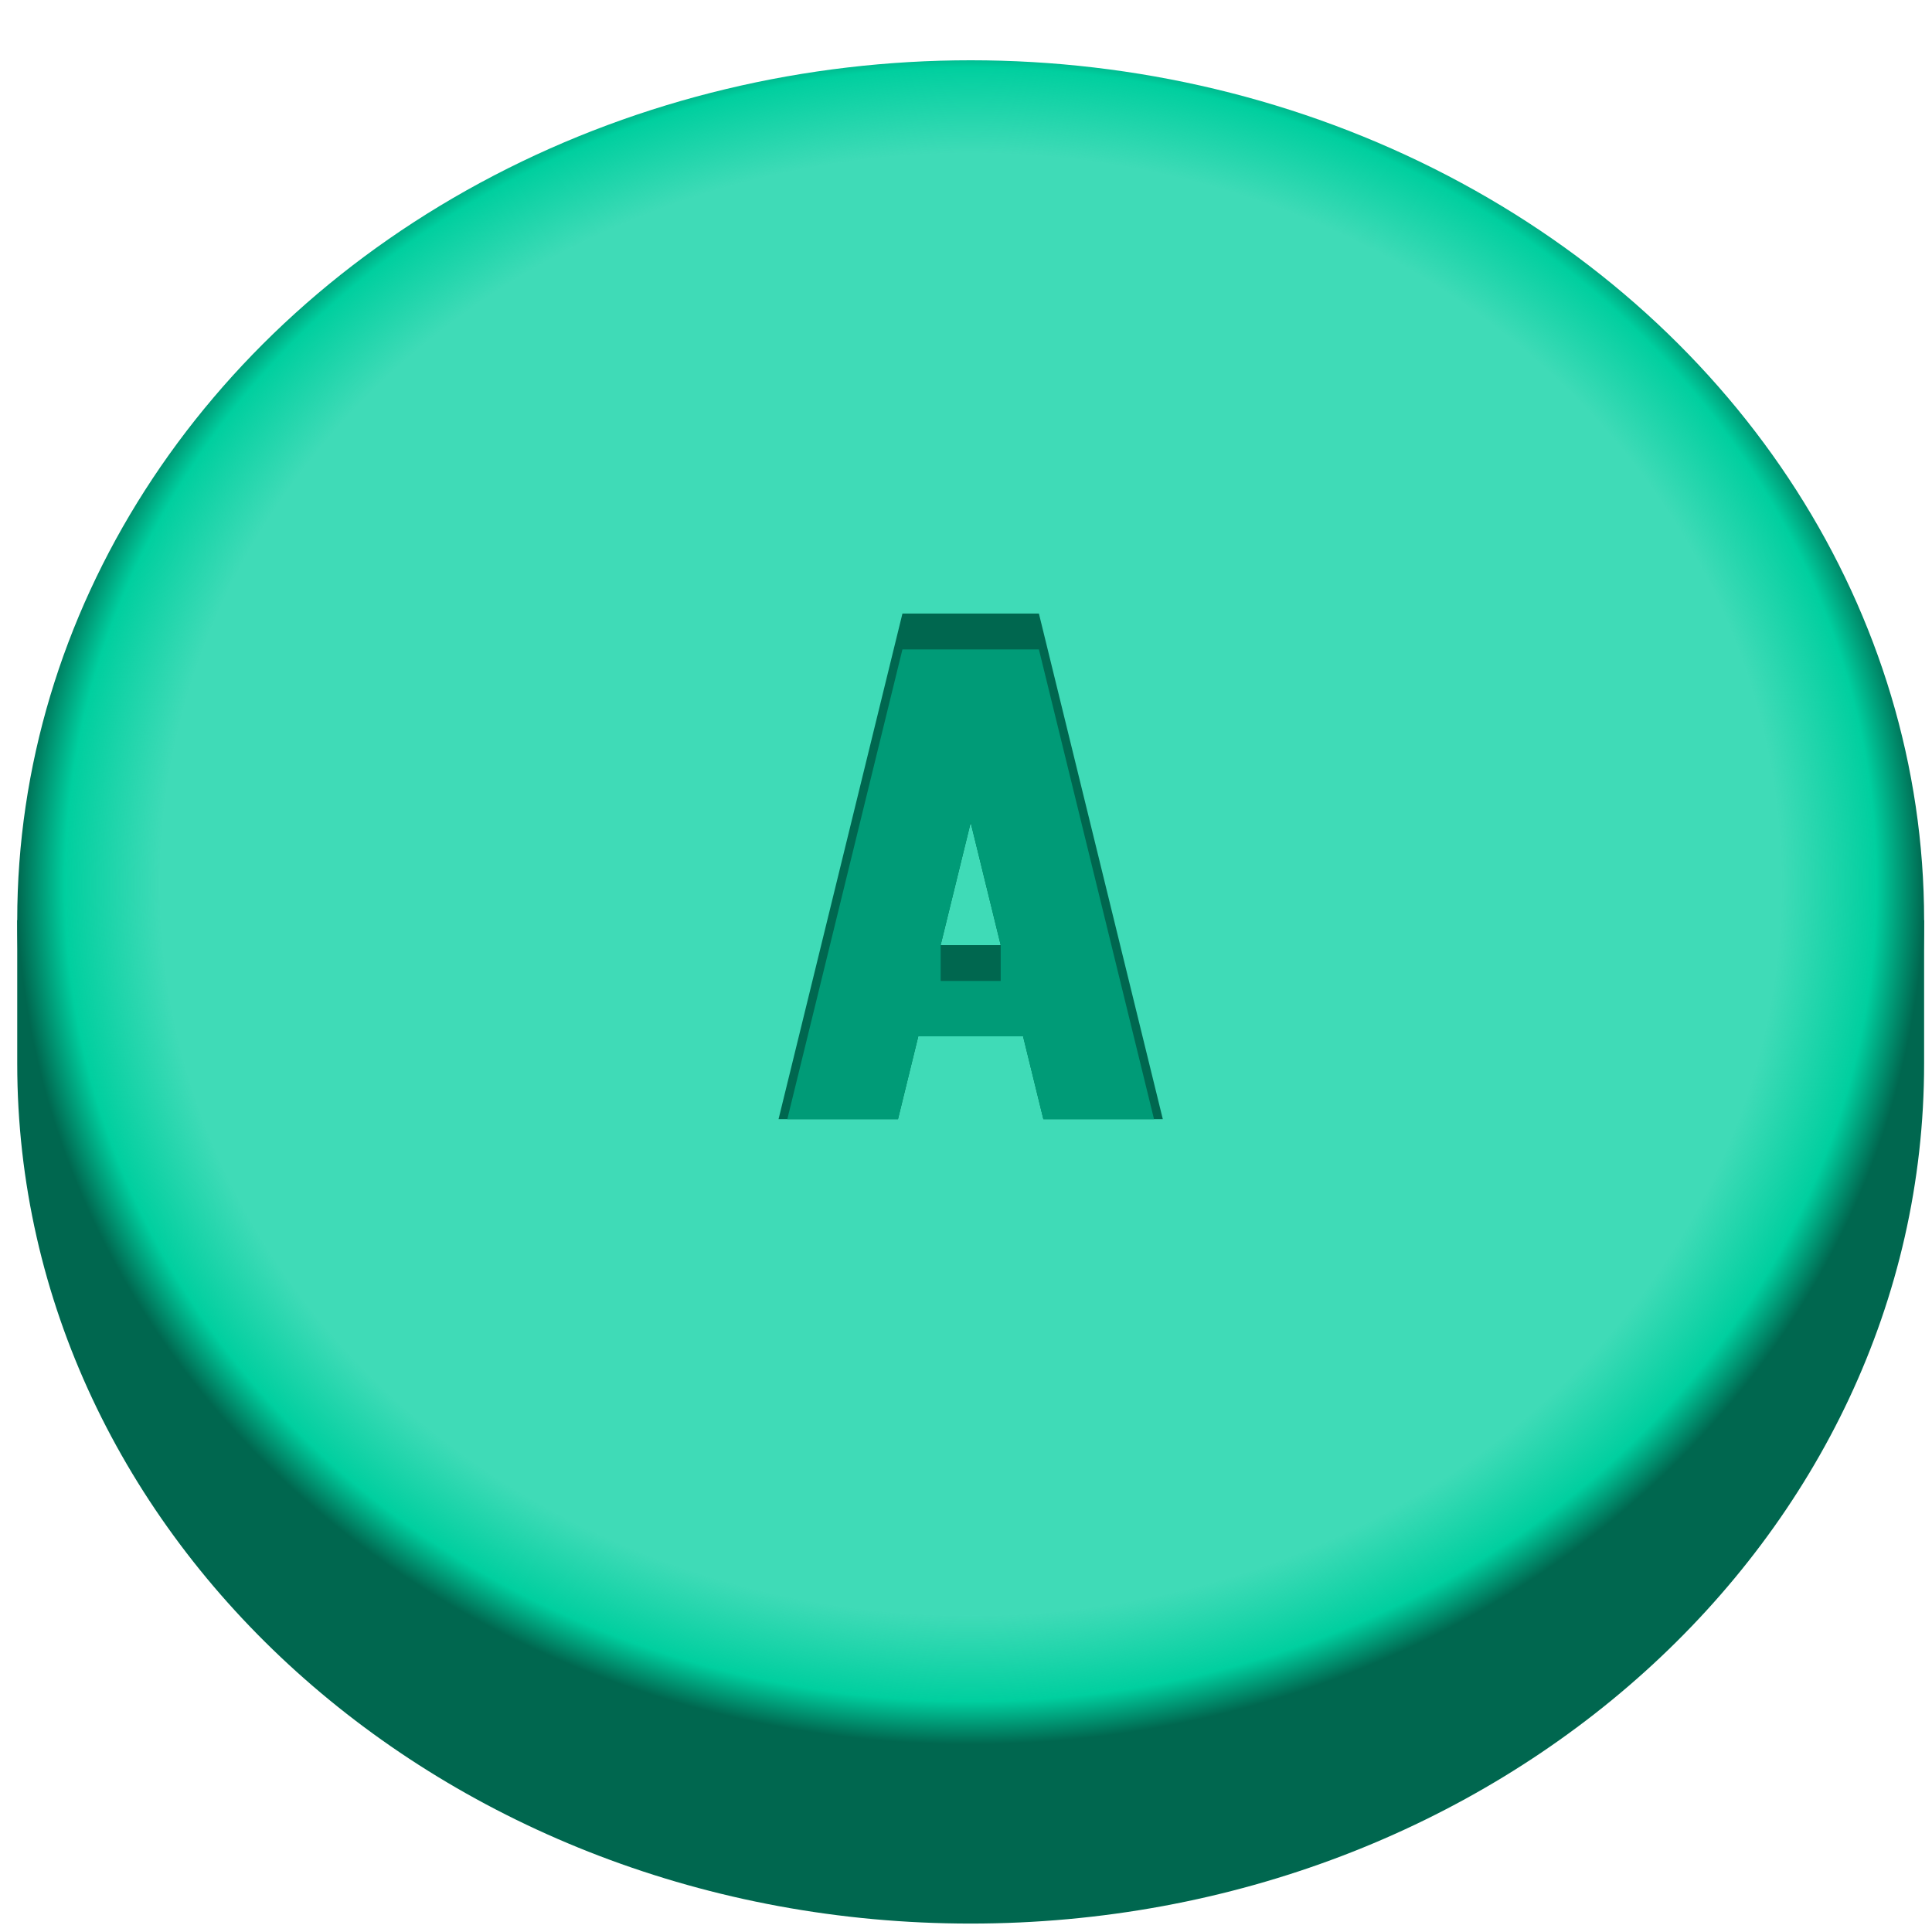
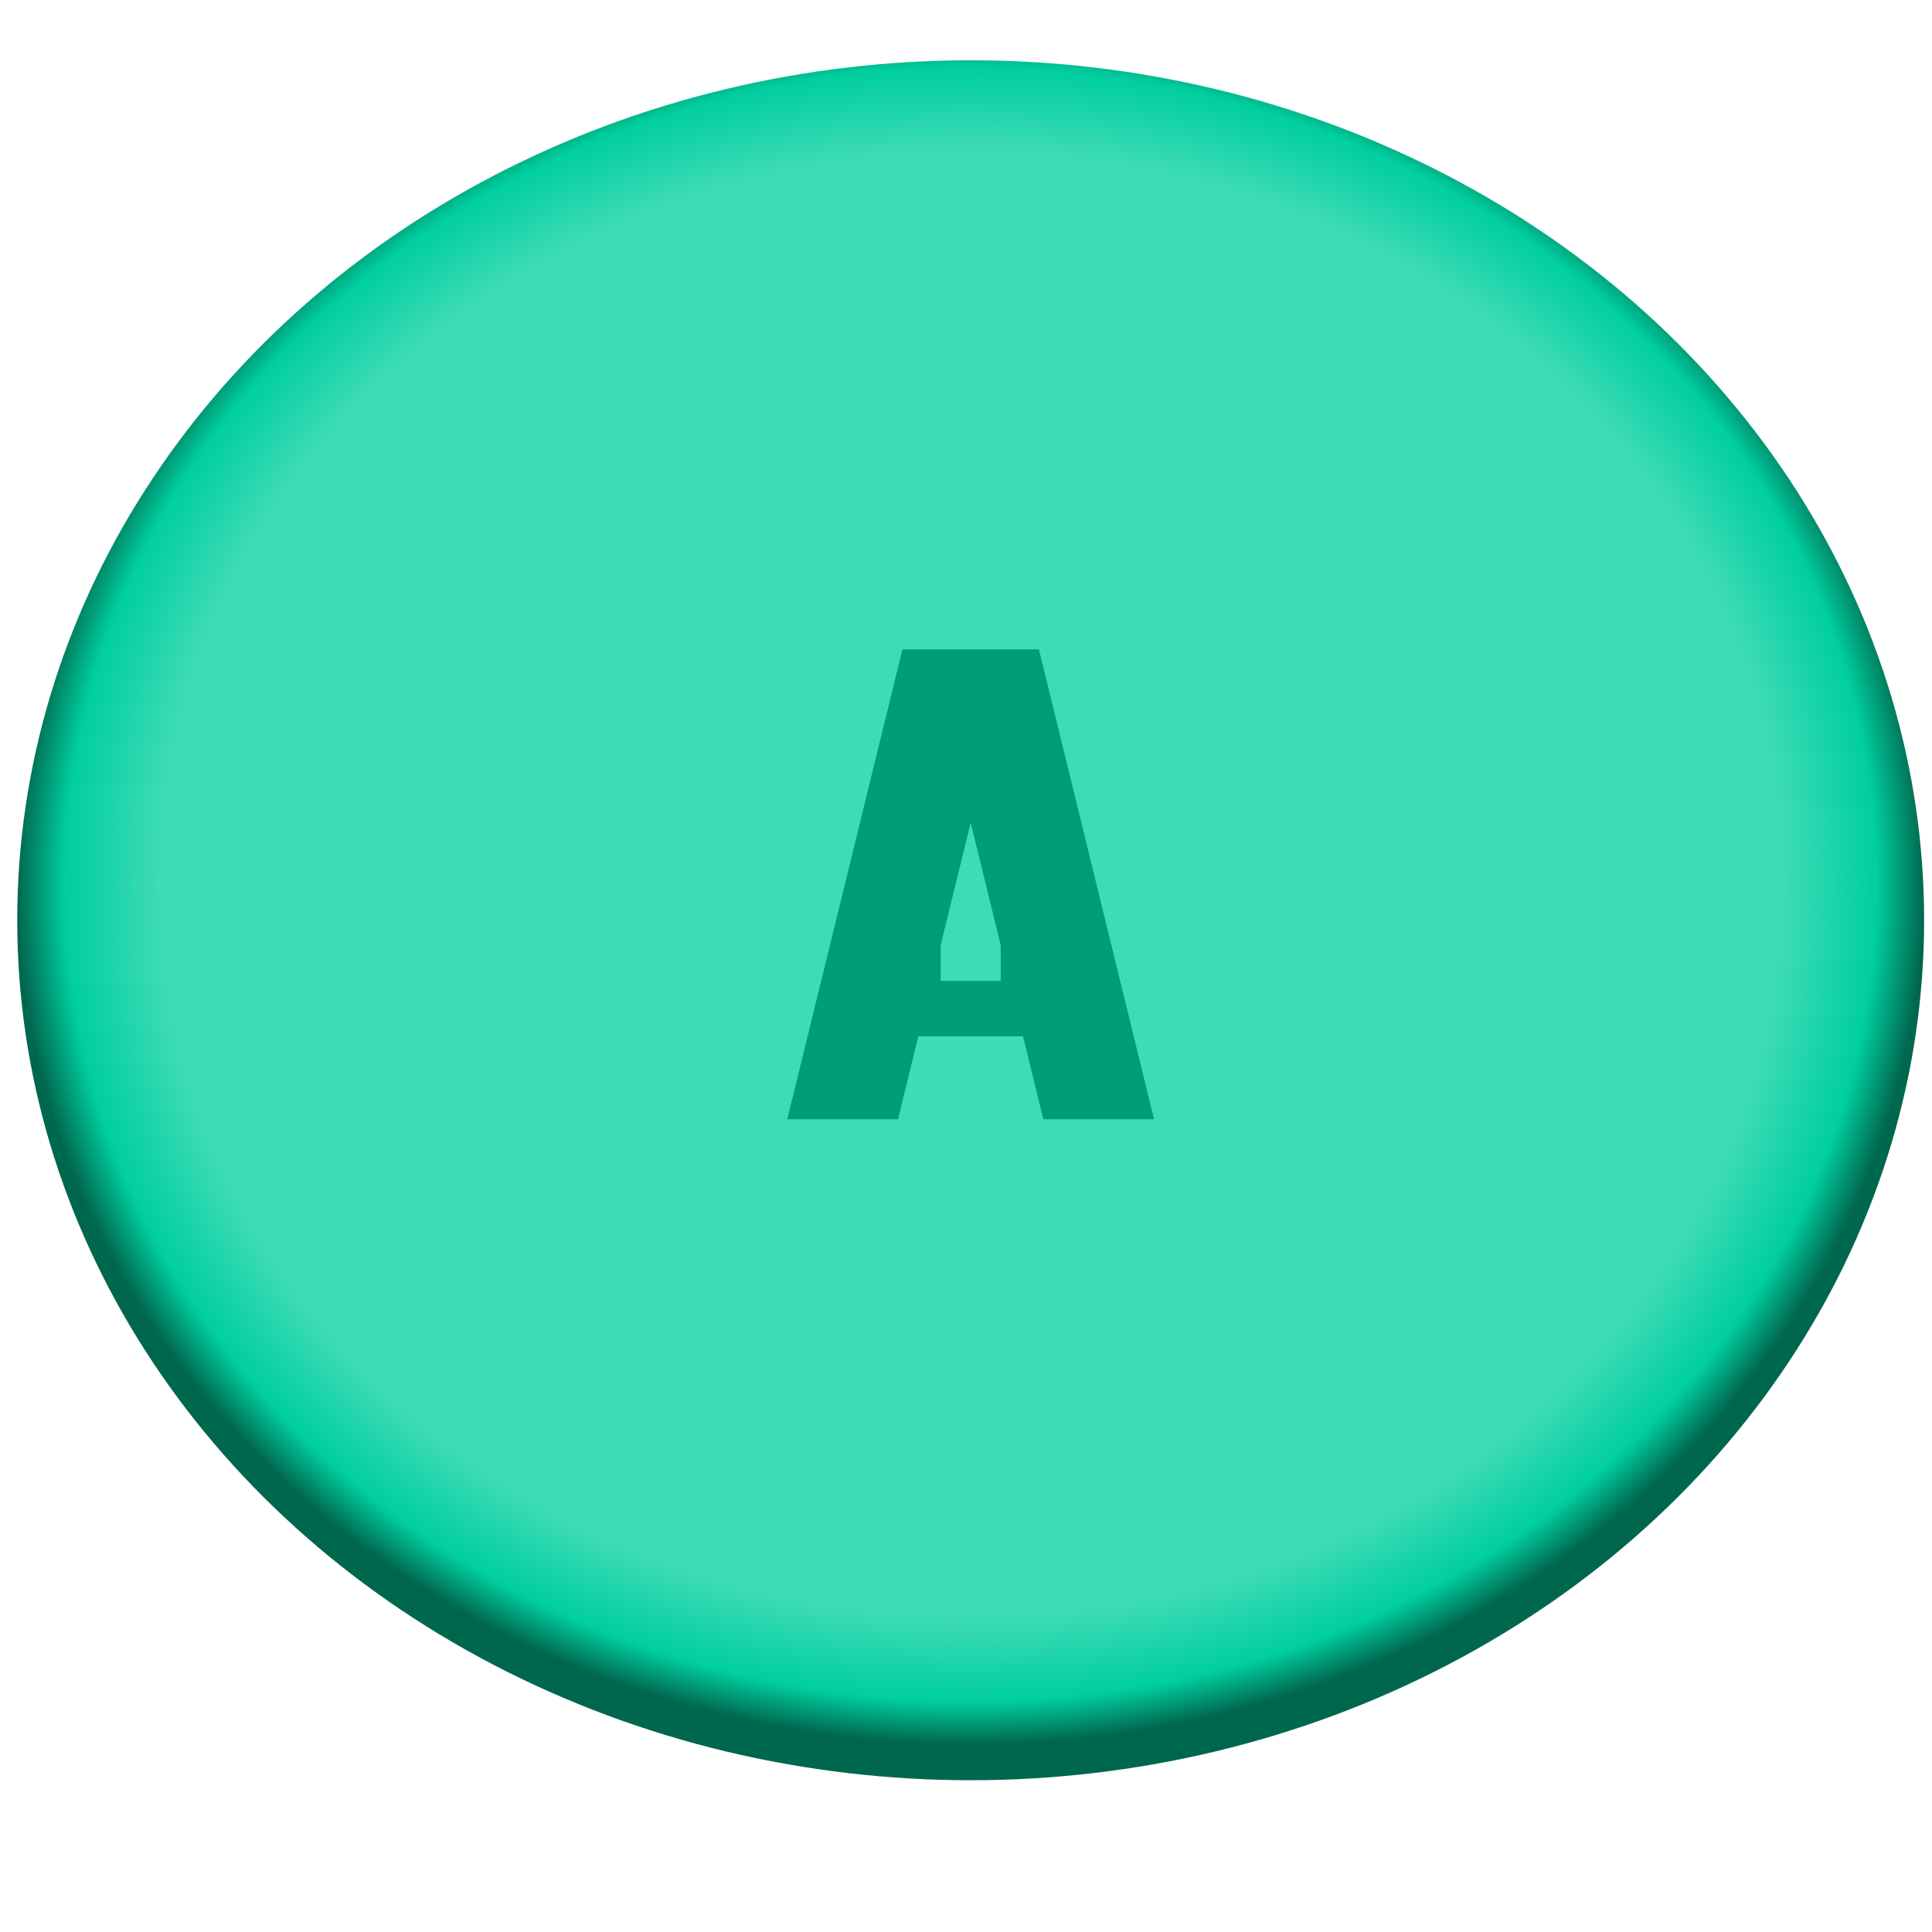
<svg xmlns="http://www.w3.org/2000/svg" xmlns:ns1="http://www.inkscape.org/namespaces/inkscape" xmlns:ns2="http://sodipodi.sourceforge.net/DTD/sodipodi-0.dtd" xmlns:xlink="http://www.w3.org/1999/xlink" ns1:version="1.0 (4035a4fb49, 2020-05-01)" ns2:docname="Button-GC-A.svg" viewBox="0 0 256 256" width="256" height="256" version="1.1" id="svg2">
  <ns2:namedview ns1:current-layer="svg2" ns1:window-maximized="0" ns1:window-y="0" ns1:window-x="208" ns1:cy="201.5601" ns1:cx="176.17366" ns1:zoom="0.80761719" showgrid="false" id="namedview78" ns1:window-height="1040" ns1:window-width="1375" ns1:pageshadow="2" ns1:pageopacity="0" guidetolerance="10" gridtolerance="10" objecttolerance="10" borderopacity="1" bordercolor="#666666" pagecolor="#ffffff" />
  <defs id="defs4">
    <linearGradient id="linearGradient4285">
      <stop style="stop-color:#3fdbb7;stop-opacity:1;" offset="0" id="stop4287" />
      <stop style="stop-color:#3fdbb7;stop-opacity:1;" offset="0.85" id="stop4297" />
      <stop style="stop-color:#3fdbb7;stop-opacity:0;" offset="0.95" id="stop4293" />
      <stop style="stop-color:#3fdbb7;stop-opacity:0;" offset="1" id="stop4289" />
    </linearGradient>
    <linearGradient id="linearGradient4273">
      <stop style="stop-color:#00cf9f;stop-opacity:1;" offset="0" id="stop4275" />
      <stop style="stop-color:#00cf9f;stop-opacity:1;" offset="0.95" id="stop4281" />
      <stop style="stop-color:#00674f;stop-opacity:1;" offset="1" id="stop4277" />
    </linearGradient>
    <radialGradient gradientUnits="userSpaceOnUse" r="96" fy="124" fx="128" cy="124" cx="128" xlink:href="#linearGradient4273" id="radialGradient4279" />
    <radialGradient gradientUnits="userSpaceOnUse" r="96" fy="124" fx="128" cy="124" cx="128" xlink:href="#linearGradient4285" id="radialGradient4291" />
  </defs>
  <g transform="matrix(1.316,0,0,1.187,-39.829,-29.997)" id="g4227">
-     <path d="m 32,128 v 16 c 0,53.019 42.981,96 96,96 53.019,0 96,-42.981 96,-96 v -16 z" style="opacity:1;fill:#00674f;fill-opacity:1;stroke:none" id="circle4220" />
+     <path d="m 32,128 v 16 v -16 z" style="opacity:1;fill:#00674f;fill-opacity:1;stroke:none" id="circle4220" />
    <circle style="opacity:1;fill:url(#radialGradient4279);fill-opacity:1;stroke:none" r="96" cy="128" cx="128" id="path3336" />
    <circle style="opacity:1;fill:url(#radialGradient4291);fill-opacity:1;stroke:none" r="96" cy="124" cx="128" id="path4283" />
-     <path d="m 124.978,130.775 3.023,-13.674 3.023,13.674 z m 8.297,10.18 2.045,9.252 h 12.027 L 134.87,93.764 h -13.74 l -12.477,56.443 h 12.029 l 2.045,-9.252 z" style="fill:#00674f;fill-rule:evenodd;stroke:none" id="path4204" />
    <path d="m 121.129,97.764 -11.592,52.443 h 11.146 l 2.045,-9.252 h 10.545 l 2.045,9.252 h 11.145 l -11.592,-52.443 z m 6.873,19.338 3.021,13.674 v 4 h -6.045 v -4 z" style="fill:#009b77;fill-opacity:1;fill-rule:evenodd;stroke:none" id="path4222" />
  </g>
</svg>